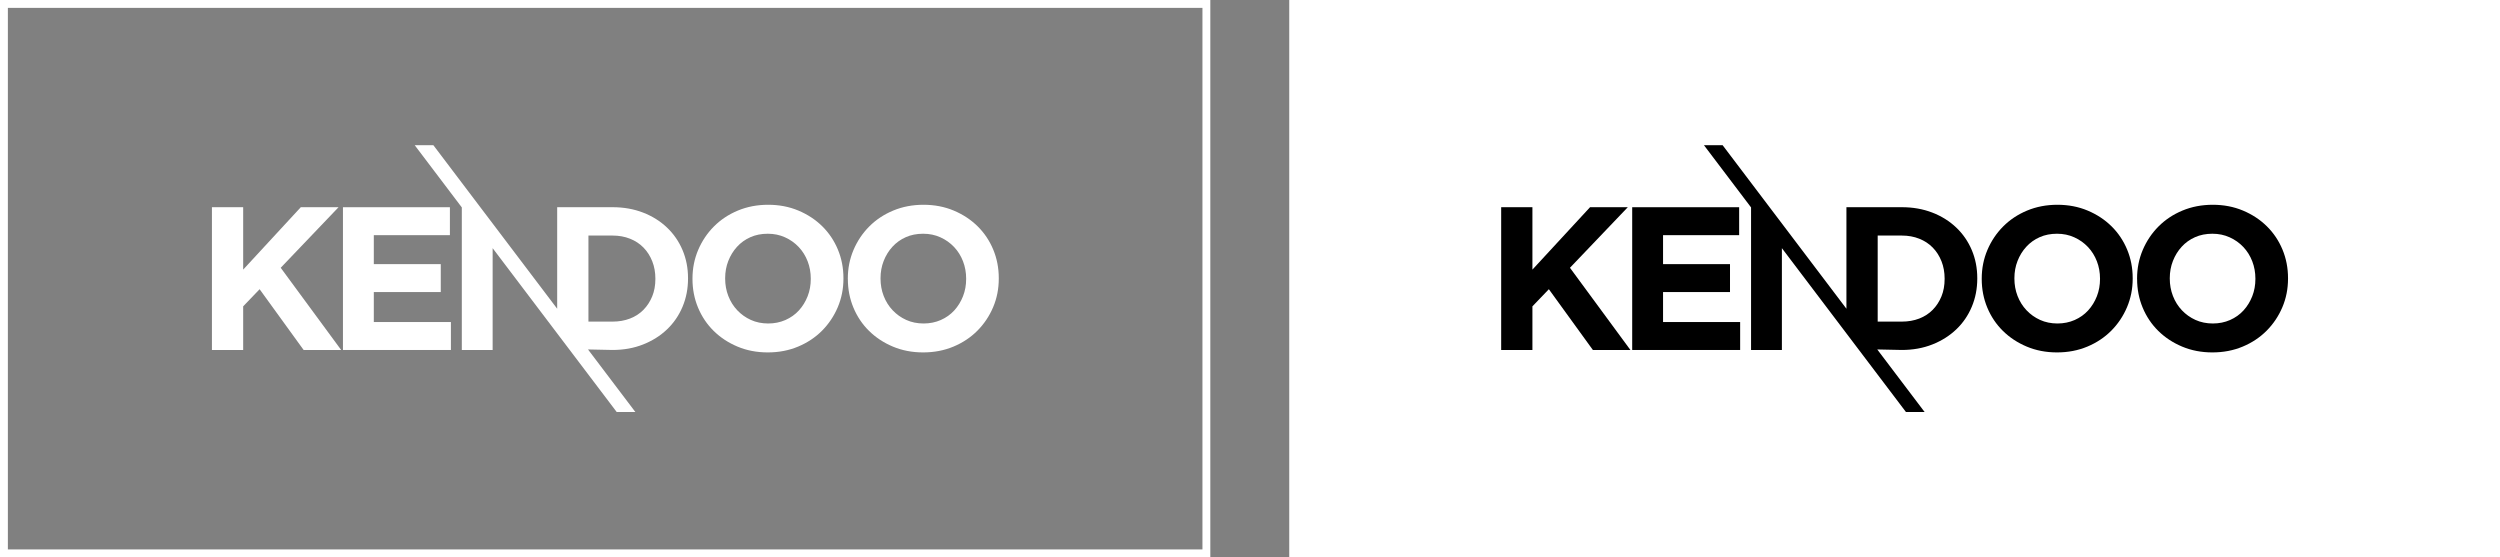
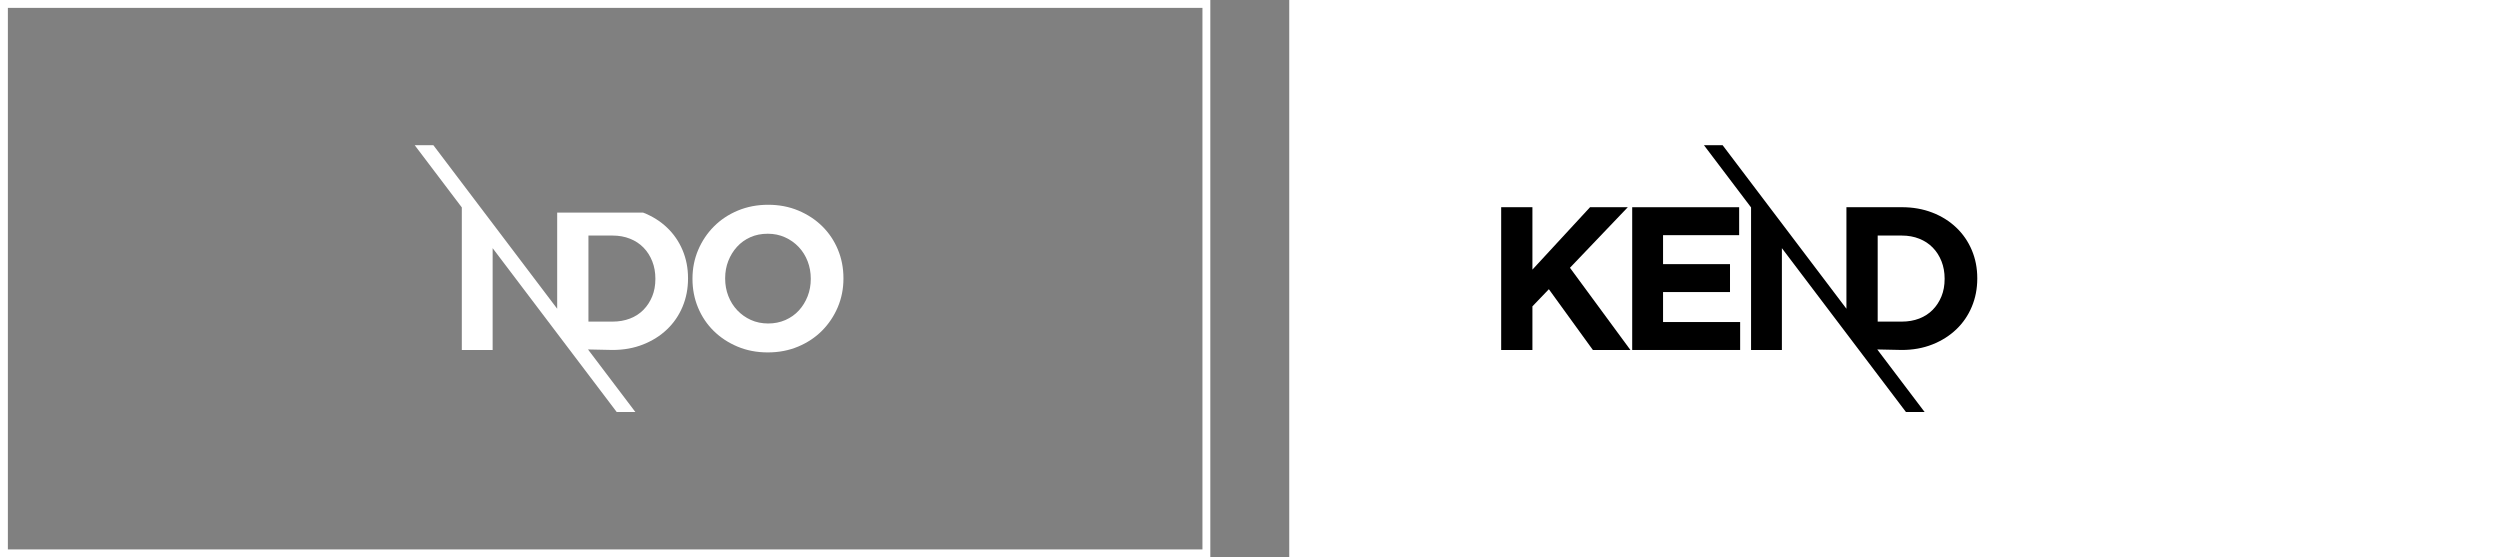
<svg xmlns="http://www.w3.org/2000/svg" width="610" height="136" viewBox="0 0 610 136" fill="none">
  <rect x="0" y="0" width="610" height="136" fill="#808080" stroke="none" />
  <g clip-path="url(#clip0_6065_13348)">
    <path d="M295.319 0H0V135.981H295.319V0ZM293.399 1.92V134.061H1.92V1.92H293.403H293.399Z" fill="white" />
-     <path fill-rule="evenodd" clip-rule="evenodd" d="M83.245 85.395L68.493 65.338L82.604 50.562H73.392L59.334 65.788V50.562H51.711V85.395H59.334V74.747L63.346 70.567L74.086 85.395H83.245Z" fill="white" />
-     <path fill-rule="evenodd" clip-rule="evenodd" d="M83.681 50.562V85.395H110.02V78.577H91.208V71.261H107.545V64.448H91.208V57.38H109.776V50.562H83.681Z" fill="white" />
-     <path fill-rule="evenodd" clip-rule="evenodd" d="M143.58 78.477V57.476H149.469C151.02 57.476 152.442 57.735 153.726 58.247C155.014 58.759 156.11 59.482 157.015 60.411C157.92 61.34 158.633 62.451 159.146 63.744C159.658 65.036 159.912 66.449 159.912 67.972V68.072C159.912 69.633 159.658 71.041 159.146 72.3C158.633 73.559 157.925 74.656 157.015 75.585C156.11 76.513 155.009 77.227 153.726 77.725C152.438 78.223 151.02 78.472 149.469 78.472H143.58V78.477ZM135.952 50.562V75.331L120.209 54.536L117.197 50.562L105.744 35.432H101.191L112.682 50.61V85.395H120.204V60.55L135.948 81.345L150.47 100.521H155.023L143.474 85.266L149.464 85.391C152.169 85.391 154.654 84.945 156.914 84.05C159.174 83.154 161.123 81.929 162.756 80.368C164.389 78.807 165.653 76.968 166.543 74.842C167.434 72.721 167.879 70.428 167.879 67.972V67.871C167.879 65.415 167.434 63.136 166.543 61.029C165.653 58.922 164.389 57.088 162.756 55.532C161.123 53.971 159.174 52.75 156.914 51.874C154.654 50.998 152.169 50.557 149.464 50.557H135.952V50.562Z" fill="white" />
+     <path fill-rule="evenodd" clip-rule="evenodd" d="M143.58 78.477V57.476H149.469C151.02 57.476 152.442 57.735 153.726 58.247C155.014 58.759 156.11 59.482 157.015 60.411C157.92 61.34 158.633 62.451 159.146 63.744C159.658 65.036 159.912 66.449 159.912 67.972V68.072C159.912 69.633 159.658 71.041 159.146 72.3C158.633 73.559 157.925 74.656 157.015 75.585C156.11 76.513 155.009 77.227 153.726 77.725C152.438 78.223 151.02 78.472 149.469 78.472H143.58V78.477ZM135.952 50.562V75.331L120.209 54.536L117.197 50.562L105.744 35.432H101.191L112.682 50.61V85.395H120.204V60.55L135.948 81.345L150.47 100.521H155.023L143.474 85.266L149.464 85.391C152.169 85.391 154.654 84.945 156.914 84.05C159.174 83.154 161.123 81.929 162.756 80.368C164.389 78.807 165.653 76.968 166.543 74.842C167.434 72.721 167.879 70.428 167.879 67.972V67.871C167.879 65.415 167.434 63.136 166.543 61.029C165.653 58.922 164.389 57.088 162.756 55.532C161.123 53.971 159.174 52.75 156.914 51.874H135.952V50.562Z" fill="white" />
    <path fill-rule="evenodd" clip-rule="evenodd" d="M176.938 67.876C176.938 66.382 177.192 64.984 177.704 63.672C178.217 62.36 178.925 61.211 179.835 60.215C180.74 59.219 181.832 58.438 183.1 57.873C184.369 57.308 185.782 57.031 187.333 57.031C188.884 57.031 190.254 57.323 191.542 57.902C192.83 58.481 193.941 59.272 194.884 60.267C195.822 61.263 196.55 62.422 197.062 63.753C197.575 65.079 197.829 66.492 197.829 67.981V68.082C197.829 69.575 197.575 70.974 197.062 72.285C196.55 73.593 195.841 74.746 194.932 75.743C194.027 76.738 192.926 77.519 191.642 78.084C190.354 78.649 188.951 78.931 187.434 78.931C185.916 78.931 184.47 78.639 183.201 78.06C181.927 77.481 180.821 76.691 179.883 75.695C178.944 74.699 178.217 73.54 177.704 72.209C177.192 70.883 176.938 69.47 176.938 67.976V67.876ZM170.355 60.986C169.431 63.159 168.966 65.486 168.966 67.976V68.077C168.966 70.567 169.421 72.898 170.326 75.067C171.231 77.241 172.504 79.132 174.137 80.741C175.77 82.35 177.709 83.628 179.955 84.572C182.2 85.515 184.657 85.989 187.333 85.989C190.01 85.989 192.471 85.52 194.735 84.572C196.995 83.628 198.944 82.331 200.577 80.689C202.21 79.046 203.488 77.136 204.412 74.967C205.336 72.793 205.801 70.466 205.801 67.976V67.876C205.801 65.386 205.346 63.054 204.441 60.885C203.536 58.711 202.262 56.82 200.63 55.211C198.997 53.602 197.058 52.324 194.812 51.381C192.566 50.438 190.11 49.964 187.434 49.964C184.757 49.964 182.296 50.438 180.031 51.381C177.771 52.324 175.823 53.622 174.19 55.264C172.557 56.906 171.279 58.817 170.355 60.986Z" fill="white" />
-     <path fill-rule="evenodd" clip-rule="evenodd" d="M215.616 72.209C215.104 70.883 214.85 69.47 214.85 67.976V67.876C214.85 66.382 215.104 64.984 215.616 63.672C216.129 62.36 216.837 61.211 217.747 60.215C218.657 59.219 219.744 58.438 221.013 57.873C222.281 57.308 223.694 57.031 225.245 57.031C226.797 57.031 228.166 57.323 229.454 57.902C230.742 58.481 231.853 59.272 232.796 60.267C233.735 61.263 234.462 62.422 234.975 63.753C235.487 65.079 235.741 66.492 235.741 67.981V68.082C235.741 69.575 235.487 70.974 234.975 72.285C234.462 73.593 233.754 74.746 232.844 75.743C231.934 76.738 230.838 77.519 229.555 78.084C228.267 78.649 226.864 78.931 225.346 78.931C223.828 78.931 222.382 78.639 221.113 78.06C219.84 77.481 218.733 76.691 217.795 75.695C216.857 74.699 216.129 73.54 215.616 72.209ZM206.878 68.077C206.878 70.567 207.333 72.898 208.238 75.067C209.143 77.241 210.417 79.132 212.049 80.741C213.682 82.35 215.621 83.628 217.867 84.572C220.112 85.515 222.569 85.989 225.24 85.989C227.912 85.989 230.378 85.52 232.643 84.572C234.903 83.628 236.852 82.331 238.484 80.689C240.117 79.046 241.395 77.136 242.32 74.967C243.244 72.793 243.703 70.466 243.703 67.976V67.876C243.703 65.386 243.248 63.054 242.343 60.885C241.439 58.711 240.165 56.82 238.532 55.211C236.899 53.602 234.96 52.324 232.715 51.381C230.469 50.438 228.013 49.964 225.336 49.964C222.66 49.964 220.199 50.438 217.934 51.381C215.674 52.324 213.725 53.622 212.092 55.264C210.46 56.906 209.181 58.817 208.257 60.986C207.333 63.159 206.869 65.486 206.869 67.976V68.077H206.878Z" fill="white" />
    <path d="M610 0H314.576V135.981H610V0Z" fill="white" />
    <path fill-rule="evenodd" clip-rule="evenodd" d="M397.822 85.395L383.07 65.338L397.18 50.562H387.968L373.91 65.788V50.562H366.287V85.395H373.91V74.747L377.922 70.567L388.662 85.395H397.822Z" fill="black" />
    <path fill-rule="evenodd" clip-rule="evenodd" d="M398.257 50.562V85.395H424.596V78.577H405.784V71.261H422.121V64.448H405.784V57.38H424.352V50.562H398.257Z" fill="black" />
    <path fill-rule="evenodd" clip-rule="evenodd" d="M458.156 78.477V57.476H464.045C465.597 57.476 467.019 57.735 468.302 58.247C469.59 58.759 470.686 59.482 471.591 60.411C472.496 61.34 473.21 62.451 473.722 63.744C474.234 65.036 474.488 66.449 474.488 67.972V68.072C474.488 69.633 474.234 71.041 473.722 72.3C473.21 73.559 472.501 74.656 471.591 75.585C470.686 76.513 469.585 77.227 468.302 77.725C467.014 78.223 465.597 78.472 464.045 78.472H458.156V78.477ZM450.528 50.562V75.331L434.785 54.536L431.774 50.562L420.321 35.432H415.767L427.258 50.61V85.395H434.78V60.55L450.524 81.345L465.046 100.521H469.599L458.051 85.266L464.04 85.391C466.746 85.391 469.231 84.945 471.491 84.05C473.751 83.154 475.699 81.929 477.332 80.368C478.965 78.807 480.229 76.968 481.119 74.842C482.01 72.721 482.455 70.428 482.455 67.972V67.871C482.455 65.415 482.01 63.136 481.119 61.029C480.229 58.922 478.965 57.088 477.332 55.532C475.699 53.971 473.751 52.75 471.491 51.874C469.231 50.998 466.746 50.557 464.04 50.557H450.528V50.562Z" fill="black" />
-     <path fill-rule="evenodd" clip-rule="evenodd" d="M491.514 67.876C491.514 66.382 491.768 64.984 492.28 63.672C492.793 62.36 493.501 61.211 494.411 60.215C495.316 59.219 496.408 58.438 497.677 57.873C498.95 57.308 500.358 57.031 501.909 57.031C503.461 57.031 504.83 57.323 506.118 57.902C507.406 58.481 508.517 59.272 509.46 60.267C510.403 61.263 511.126 62.422 511.639 63.753C512.151 65.079 512.405 66.492 512.405 67.981V68.082C512.405 69.575 512.151 70.974 511.639 72.285C511.126 73.593 510.418 74.746 509.508 75.743C508.603 76.738 507.502 77.519 506.219 78.084C504.931 78.649 503.528 78.931 502.01 78.931C500.492 78.931 499.046 78.639 497.777 78.06C496.504 77.481 495.397 76.691 494.459 75.695C493.521 74.699 492.793 73.54 492.28 72.209C491.768 70.883 491.514 69.47 491.514 67.976V67.876ZM484.931 60.986C484.007 63.159 483.542 65.486 483.542 67.976V68.077C483.542 70.567 483.997 72.898 484.902 75.067C485.807 77.241 487.081 79.132 488.713 80.741C490.346 82.35 492.285 83.628 494.531 84.572C496.776 85.515 499.233 85.989 501.909 85.989C504.586 85.989 507.047 85.52 509.312 84.572C511.572 83.628 513.52 82.331 515.153 80.689C516.786 79.046 518.064 77.136 518.988 74.967C519.912 72.793 520.377 70.466 520.377 67.976V67.876C520.377 65.386 519.922 63.054 519.017 60.885C518.112 58.711 516.838 56.82 515.206 55.211C513.573 53.602 511.634 52.324 509.388 51.381C507.143 50.438 504.686 49.964 502.01 49.964C499.333 49.964 496.872 50.438 494.607 51.381C492.347 52.324 490.399 53.622 488.766 55.264C487.133 56.906 485.855 58.817 484.931 60.986Z" fill="black" />
-     <path fill-rule="evenodd" clip-rule="evenodd" d="M530.193 72.209C529.68 70.883 529.426 69.47 529.426 67.976V67.876C529.426 66.382 529.68 64.984 530.193 63.672C530.705 62.36 531.414 61.211 532.323 60.215C533.228 59.219 534.32 58.438 535.589 57.873C536.858 57.308 538.27 57.031 539.821 57.031C541.373 57.031 542.742 57.323 544.03 57.902C545.318 58.481 546.429 59.272 547.372 60.267C548.311 61.263 549.038 62.422 549.551 63.753C550.063 65.079 550.317 66.492 550.317 67.981V68.082C550.317 69.575 550.063 70.974 549.551 72.285C549.038 73.593 548.33 74.746 547.42 75.743C546.515 76.738 545.414 77.519 544.131 78.084C542.843 78.649 541.44 78.931 539.922 78.931C538.404 78.931 536.958 78.639 535.689 78.06C534.416 77.481 533.31 76.691 532.371 75.695C531.433 74.699 530.705 73.54 530.193 72.209ZM521.454 68.077C521.454 70.567 521.909 72.898 522.814 75.067C523.719 77.241 524.993 79.132 526.625 80.741C528.258 82.35 530.197 83.628 532.443 84.572C534.689 85.515 537.145 85.989 539.817 85.989C542.488 85.989 544.954 85.52 547.219 84.572C549.479 83.628 551.428 82.331 553.06 80.689C554.693 79.046 555.972 77.136 556.896 74.967C557.82 72.793 558.279 70.466 558.279 67.976V67.876C558.279 65.386 557.825 63.054 556.92 60.885C556.015 58.711 554.741 56.82 553.108 55.211C551.476 53.602 549.536 52.324 547.291 51.381C545.045 50.438 542.589 49.964 539.912 49.964C537.236 49.964 534.775 50.438 532.51 51.381C530.25 52.324 528.301 53.622 526.669 55.264C525.036 56.906 523.757 58.817 522.833 60.986C521.909 63.159 521.445 65.486 521.445 67.976V68.077H521.454Z" fill="black" />
  </g>
  <defs>
    <clipPath id="clip0_6065_13348">
      <rect width="610" height="135.981" fill="white" />
    </clipPath>
  </defs>
</svg>